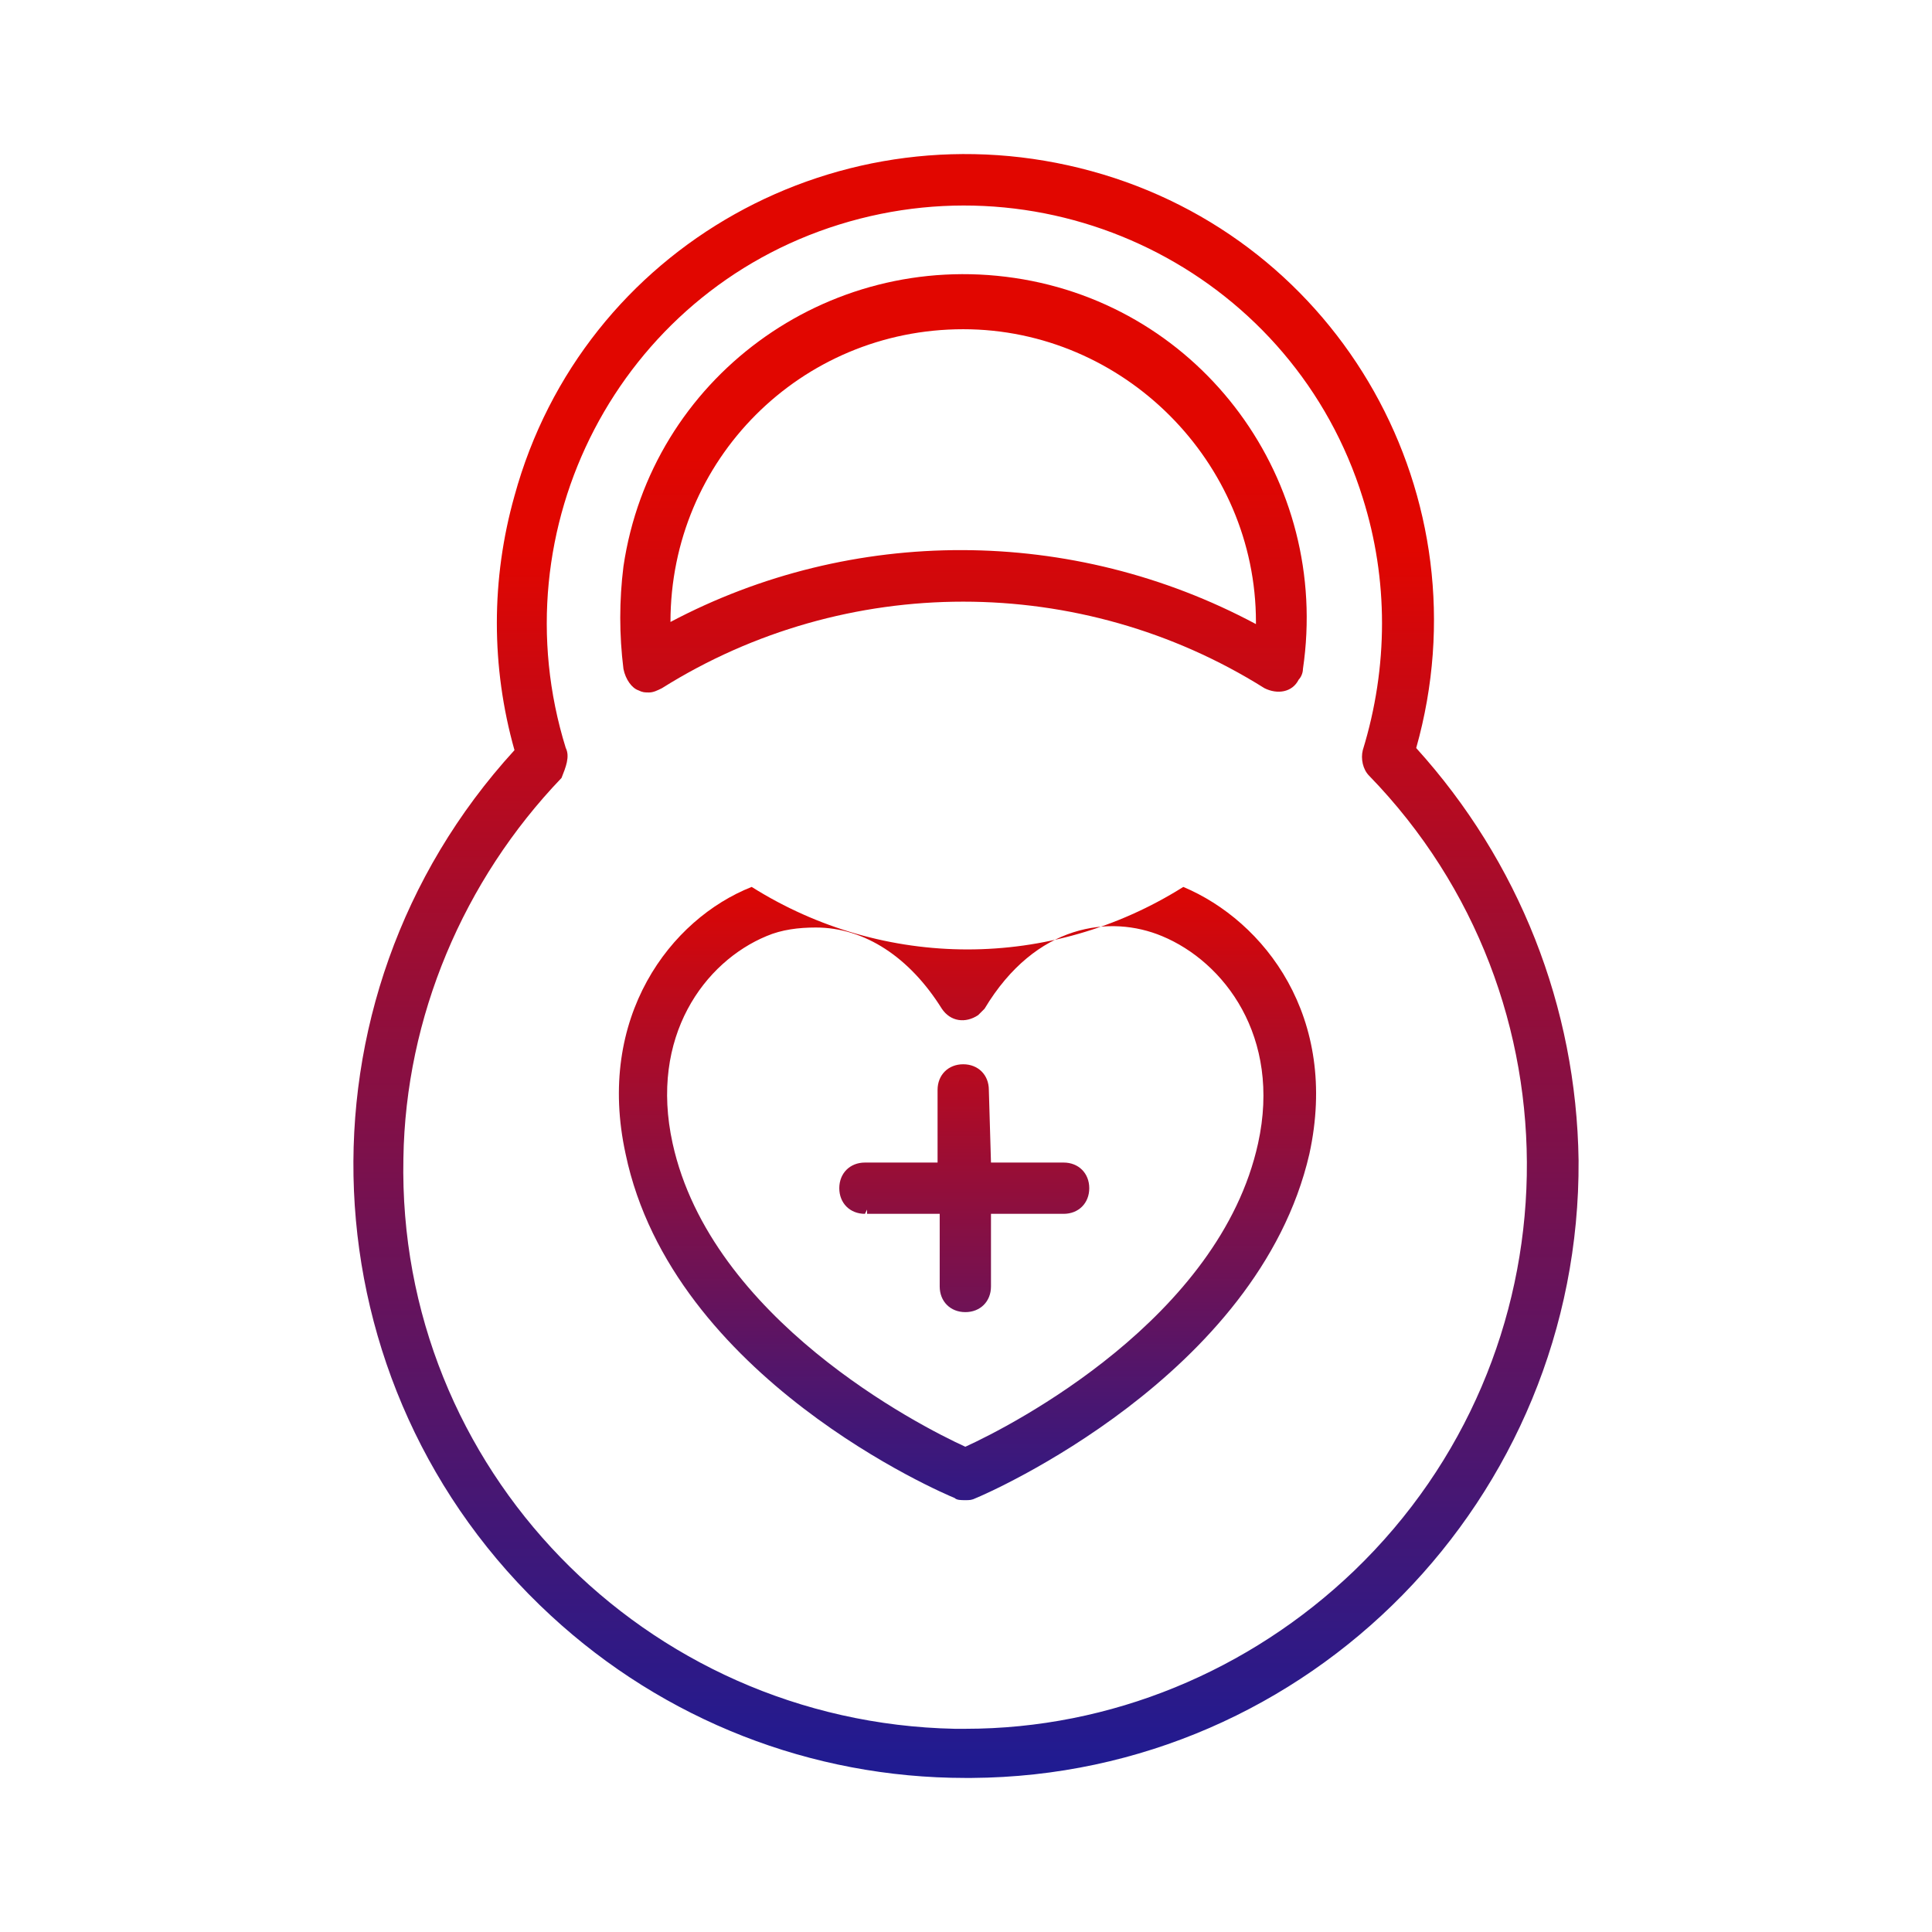
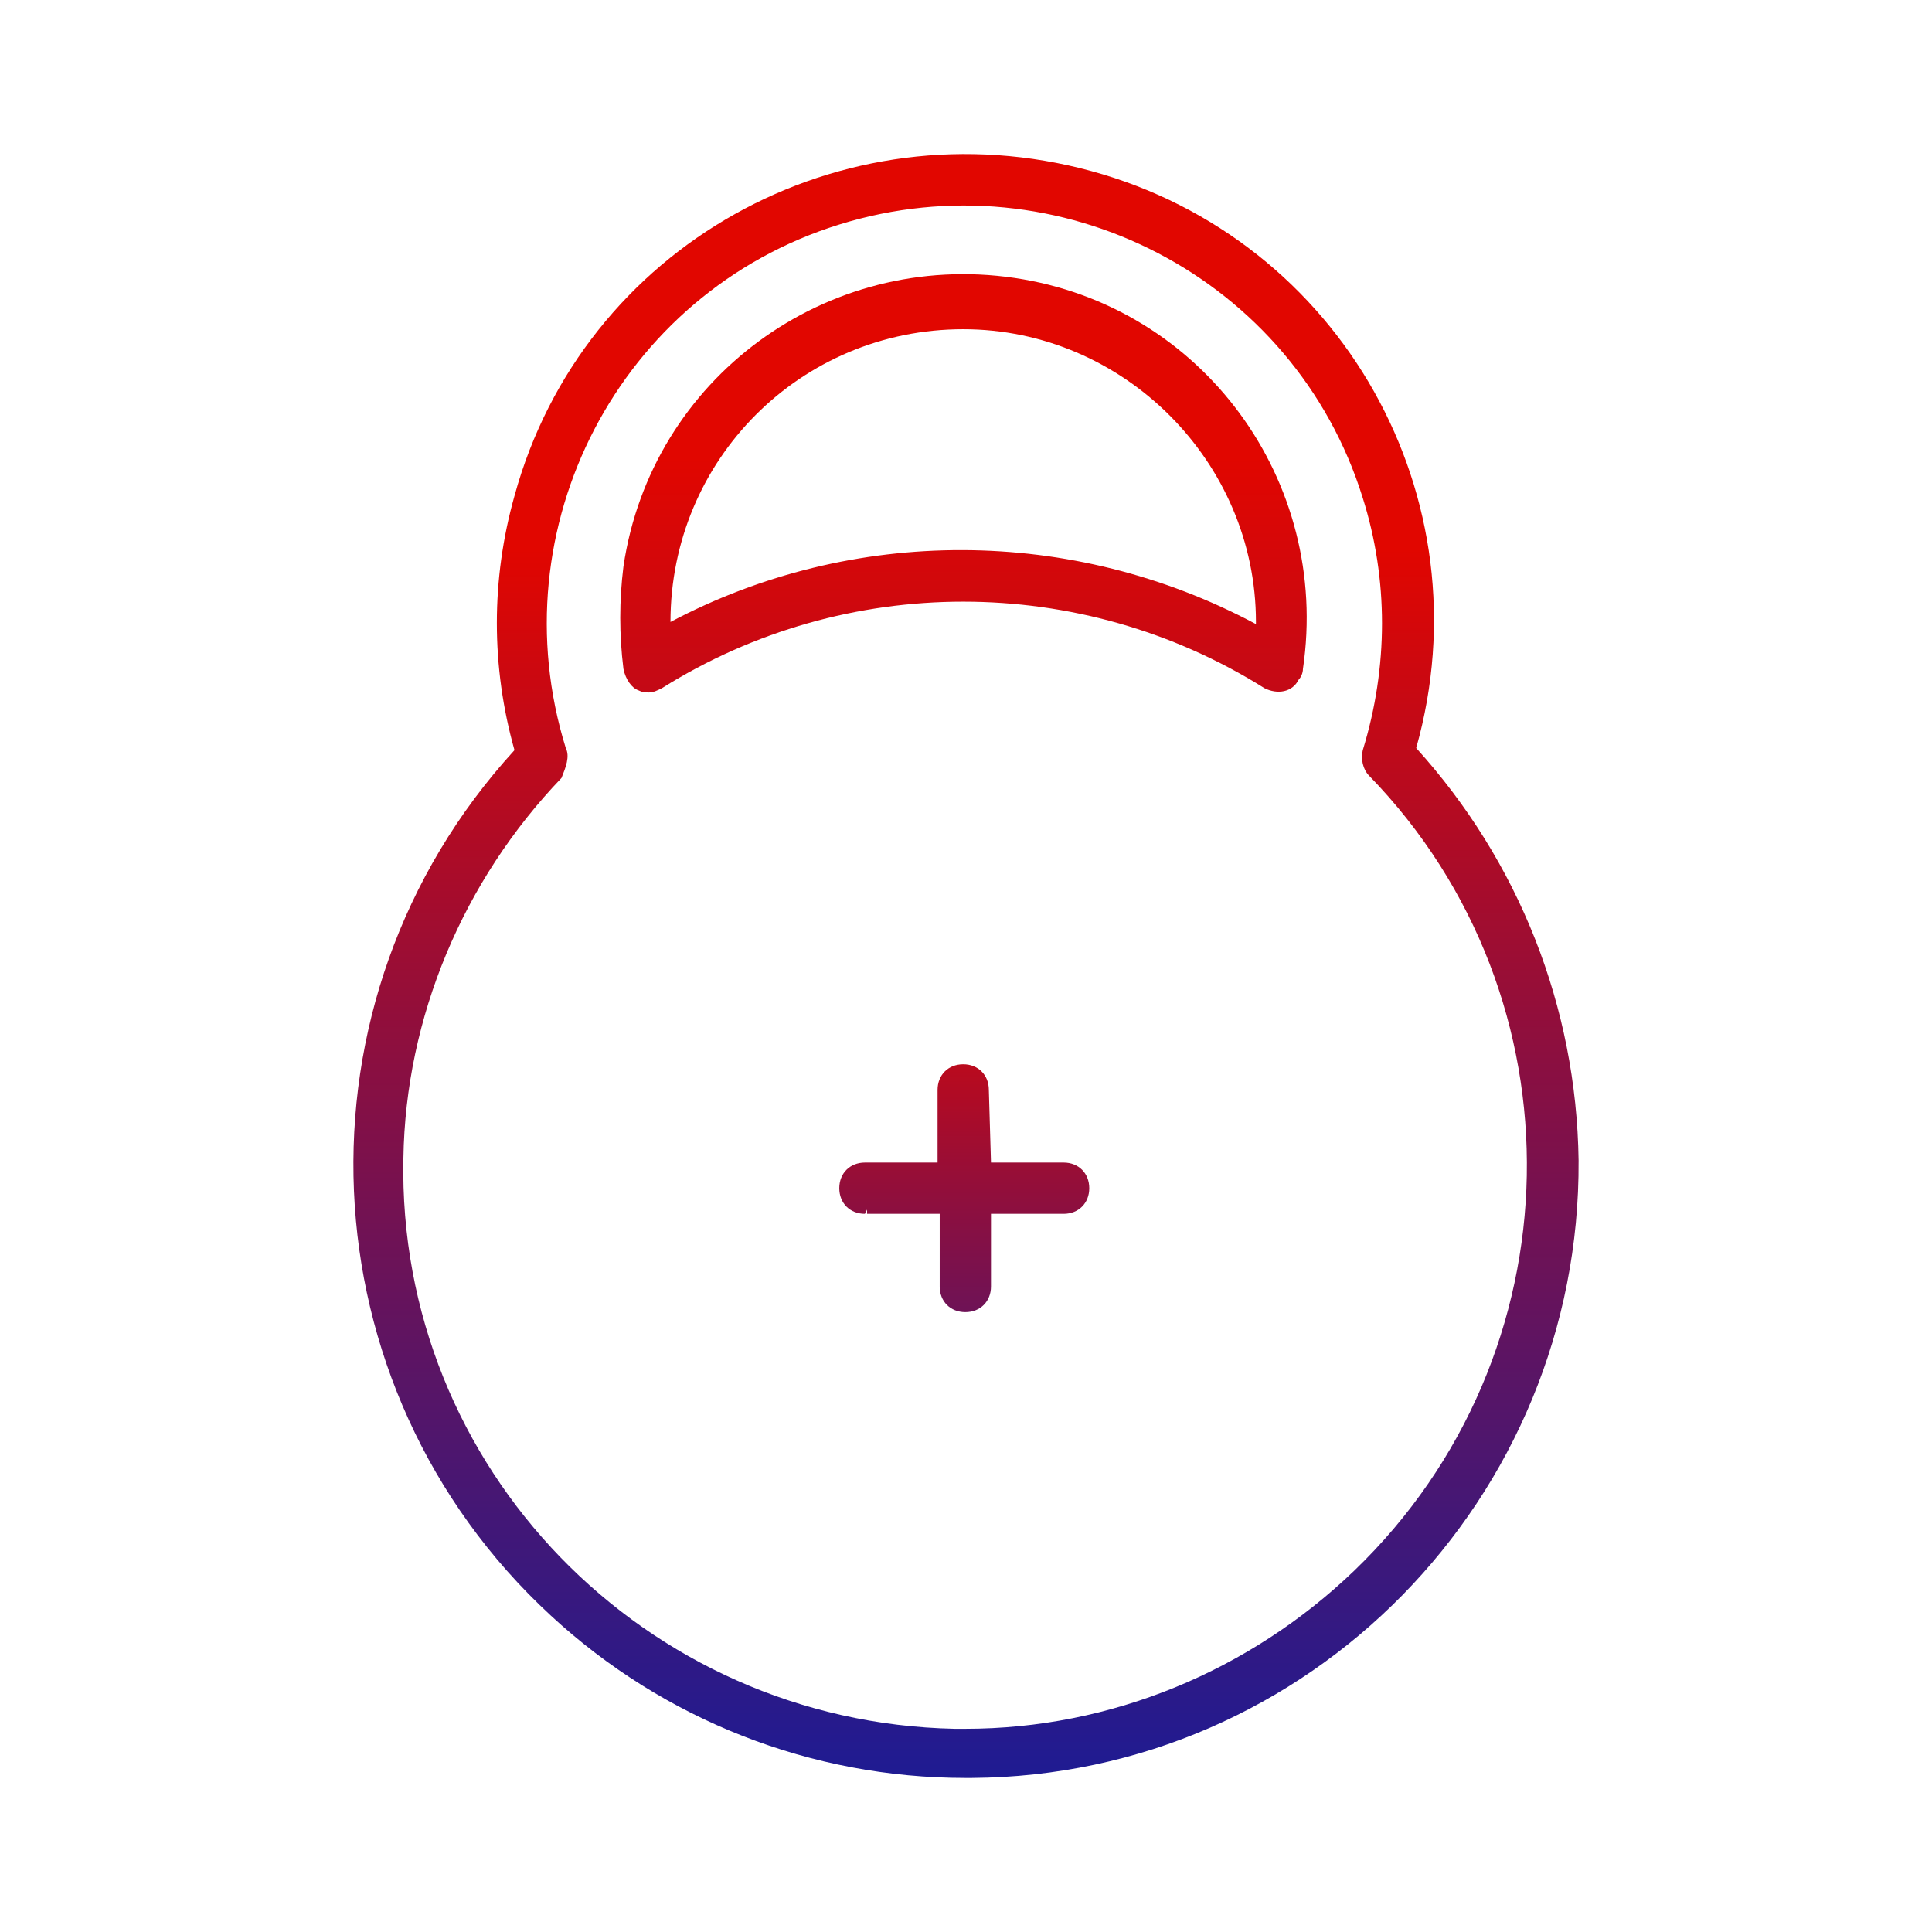
<svg xmlns="http://www.w3.org/2000/svg" xmlns:xlink="http://www.w3.org/1999/xlink" id="Layer_1" version="1.1" viewBox="0 0 2000 2000">
  <defs>
    <style>
      .st0 {
        fill: url(#linear-gradient2);
      }

      .st1 {
        fill: url(#linear-gradient1);
      }

      .st2 {
        fill: url(#linear-gradient3);
      }

      .st3 {
        fill: url(#linear-gradient);
      }
    </style>
    <linearGradient id="linear-gradient" x1="1000" y1="568" x2="1000" y2="1836.31" gradientUnits="userSpaceOnUse">
      <stop offset="0" stop-color="#e10600" />
      <stop offset=".32" stop-color="#9e0d32" />
      <stop offset=".79" stop-color="#431776" />
      <stop offset="1" stop-color="#1f1b92" />
    </linearGradient>
    <linearGradient id="linear-gradient1" x1="997.41" y1="472.81" x2="997.41" y2="2209.11" xlink:href="#linear-gradient" />
    <linearGradient id="linear-gradient2" x1="1001.54" y1="906.15" x2="1001.54" y2="1627.9" xlink:href="#linear-gradient" />
    <linearGradient id="linear-gradient3" x1="998.21" y1="976.22" x2="998.21" y2="1647.38" xlink:href="#linear-gradient" />
  </defs>
  <path class="st3" d="M1466.04,774.36c73-258.8-77.42-526.45-336.22-597.23-258.8-70.78-526.45,77.42-597.23,336.22-24.33,86.27-24.33,176.96,0,263.22-236.68,258.8-218.98,659.16,37.6,895.84,117.23,108.39,269.86,168.11,429.12,168.11h6.64c349.49-2.21,630.41-289.77,628.19-639.25-2.21-159.26-61.93-309.67-168.11-426.91M585.69,774.36c-70.78-227.83,55.3-471.15,283.13-541.93,227.83-70.78,471.15,55.3,541.93,283.13,26.54,84.06,26.54,174.74,0,261.01-2.21,8.85,0,19.91,6.64,26.54,223.41,230.04,216.77,599.44-15.48,822.85-108.38,103.96-252.16,163.68-402.57,163.68h-11.06c-320.73-6.64-577.32-269.86-570.68-590.59,2.21-145.99,61.94-287.55,163.68-393.73,4.42-11.06,8.85-22.12,4.42-30.97" />
  <path class="st1" d="M660.89,714.63h0c4.42,2.21,6.64,2.21,11.06,2.21s8.85-2.21,13.27-4.42c190.23-119.45,433.54-119.45,623.77,0,13.27,6.64,28.76,4.42,35.39-8.85,2.21-2.21,4.42-6.64,4.42-11.06,28.76-194.65-103.96-376.03-298.61-404.79-194.65-28.76-376.03,103.96-404.79,298.61-4.42,35.39-4.42,70.78,0,106.17,2.21,11.06,8.85,19.91,15.48,22.12M694.07,643.85c0-168.11,134.93-303.04,303.04-303.04h0c165.9,0,303.04,137.14,303.04,303.04v2.21c-190.22-101.75-418.06-101.75-606.07-2.21q0,2.21,0,0" />
-   <path class="st0" d="M988.26,1550.75h0c2.21,2.21,6.64,2.21,11.06,2.21s6.64,0,11.06-2.21c11.06-4.42,291.98-126.08,345.07-356.12,30.97-141.57-46.45-241.1-130.5-276.49-137.14,86.27-309.67,86.27-446.81,0-84.06,33.18-161.47,134.93-130.5,276.49,48.66,232.25,329.57,351.7,340.63,356.12M1202.82,969.01c64.14,26.54,123.87,103.96,99.54,214.56-39.82,181.38-254.37,291.98-303.04,314.1-48.66-22.12-263.22-132.72-303.04-314.1-24.33-110.6,33.18-188.02,97.32-214.56h0c15.48-6.64,33.18-8.85,50.88-8.85,50.88,0,97.32,30.97,130.5,84.06,8.85,13.27,24.33,15.48,37.6,6.64,2.21-2.21,4.42-4.42,6.64-6.64,53.09-88.48,130.51-97.33,183.59-75.21" />
  <path class="st2" d="M1023.65,1128.27c0-15.48-11.06-26.54-26.54-26.54h0c-15.48,0-26.54,11.06-26.54,26.54v75.21h-75.2c-15.48,0-26.54,11.06-26.54,26.54s11.06,26.54,26.54,26.54l2.21-4.42v4.42h75.2v75.21c0,15.48,11.06,26.54,26.54,26.54h0c15.48,0,26.54-11.06,26.54-26.54v-75.21h75.2c15.48,0,26.54-11.06,26.54-26.54s-11.06-26.54-26.54-26.54h-75.2l-2.21-75.21Z" />
</svg>